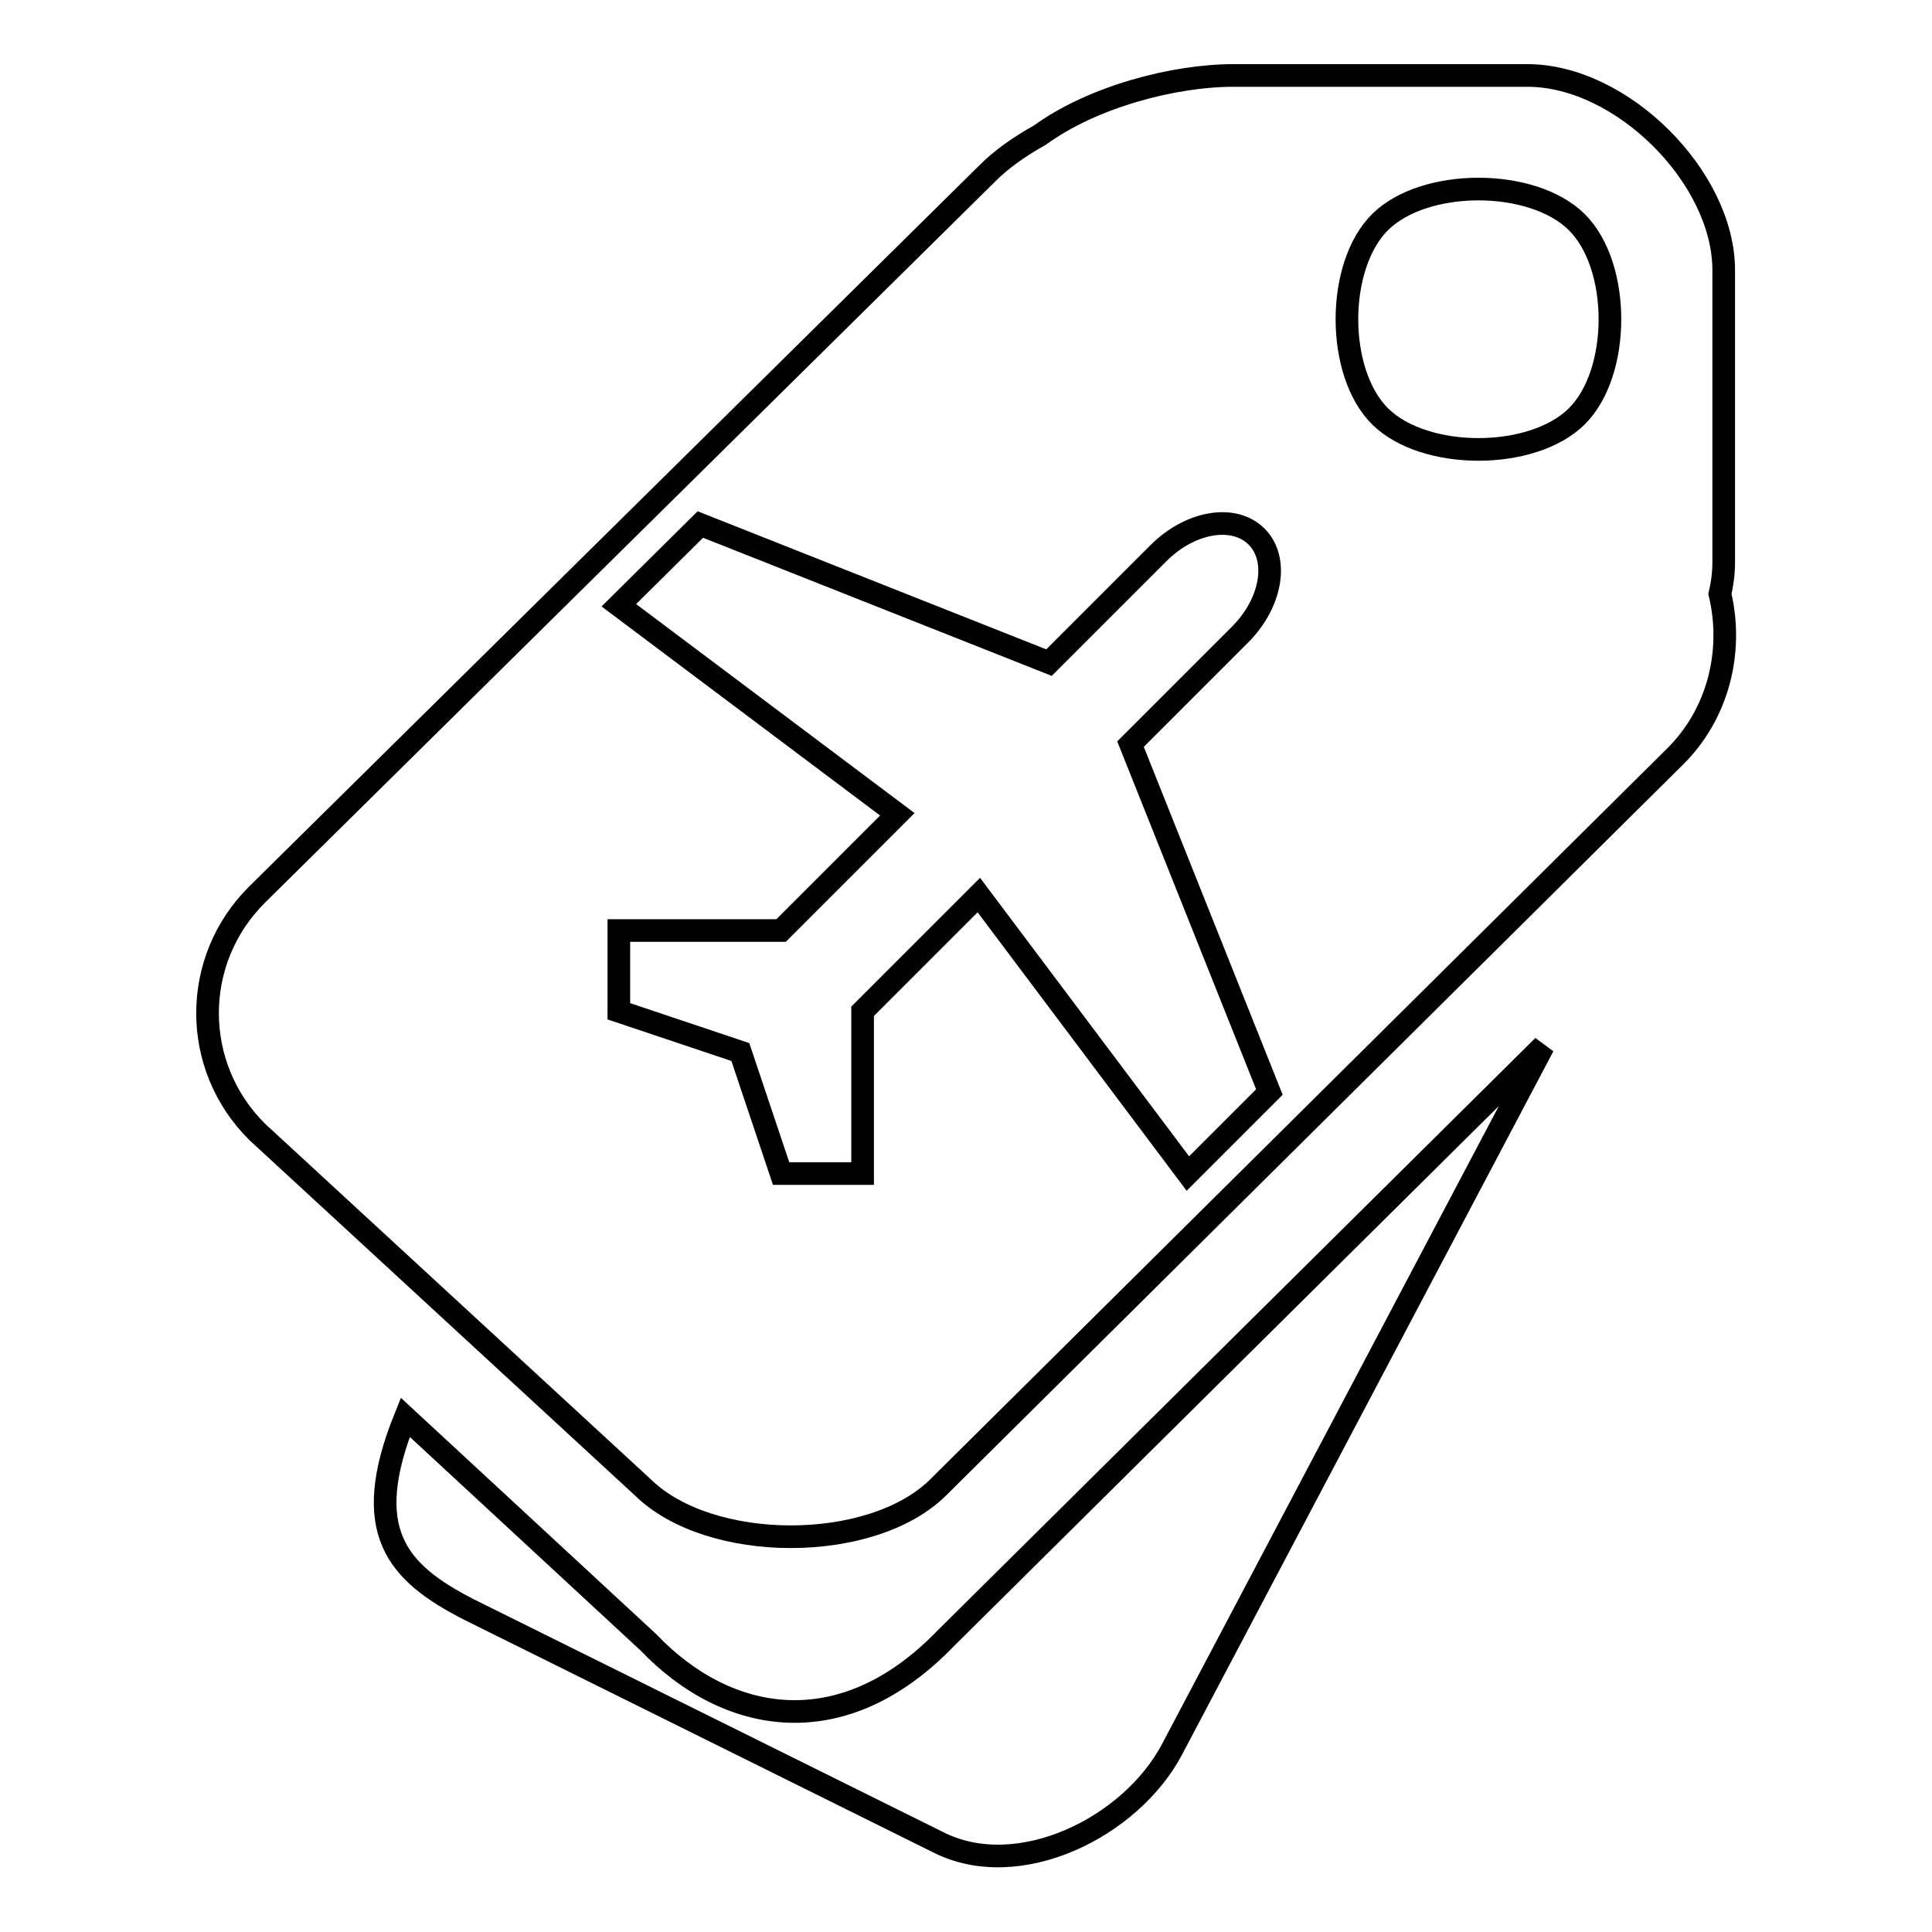
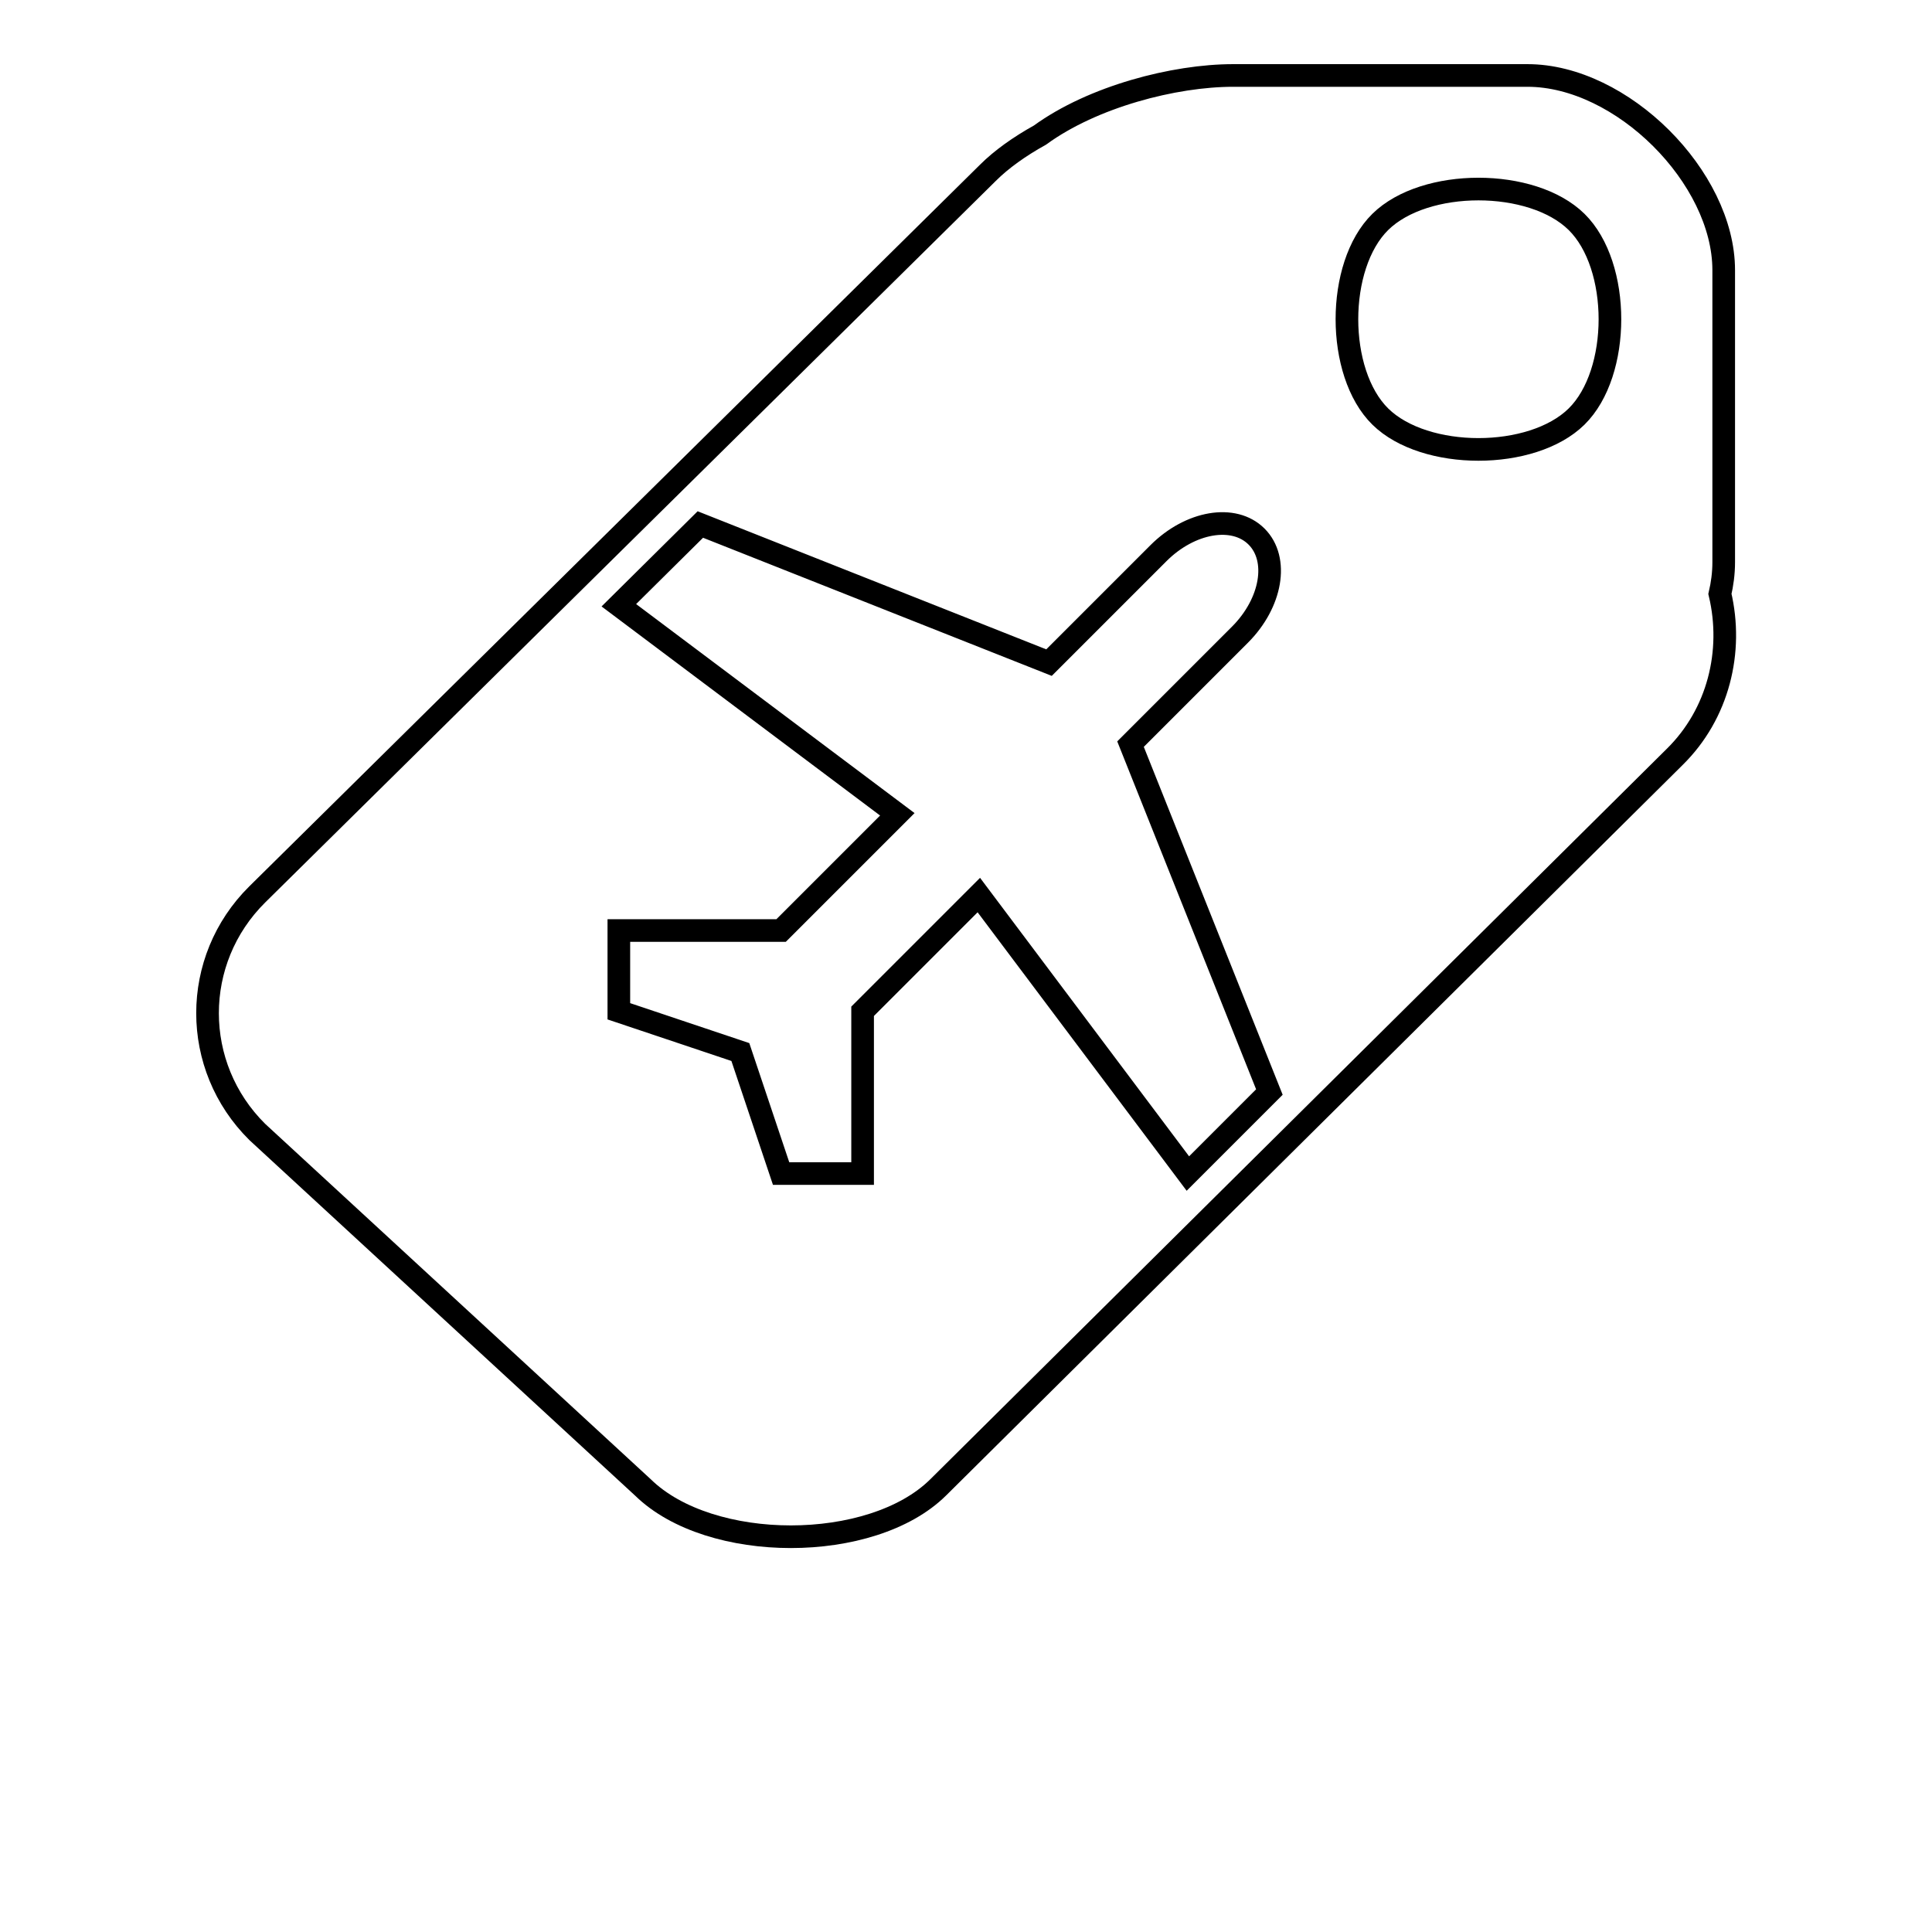
<svg xmlns="http://www.w3.org/2000/svg" version="1.1" x="0px" y="0px" viewBox="0 0 256 256" enable-background="new 0 0 256 256" xml:space="preserve">
  <g>
    <g>
      <path stroke-width="3" fill-opacity="0" stroke="#000000" d="M221.9,100.3l-97.6,96.8c-8.8,8.7-30.2,8.7-39.1,0L34.1,150c-8.8-8.7-8.8-22.8,0-31.5l96.8-95.6c1.8-1.8,4.2-3.5,6.9-5c7-5.1,17.8-7.9,25.6-7.9h39c12.5,0,26,13.5,26,25.8v38.7c0,1.5-0.2,2.9-0.5,4.2C229.7,86.3,227.7,94.6,221.9,100.3z M208.9,55.2c5.9-5.8,5.9-20,0-25.8c-5.9-5.8-20.1-5.8-26,0c-5.9,5.8-5.9,20,0,25.8C188.8,61,203,61,208.9,55.2L208.9,55.2z M114.3,134l15.4-15.4l27.7,36.9l10.8-10.8l-18.4-46.1l14.5-14.5c4.2-4.2,5.2-10,2.2-13c-3-3-8.8-2-13,2.2l-14.5,14.5L92.8,69.5L82,80.2l36.9,27.7l-15.4,15.4H82V134l16.1,5.4l5.4,16.1h10.8V134L114.3,134L114.3,134z" />
-       <path stroke-width="3" fill-opacity="0" stroke="#000000" d="M85.9,217.6c10.4,10.9,25.7,13.7,39.4-0.5l79.2-78.5l-49.2,93.2c-5.5,10.4-20.4,17.7-31,12.3l-62.1-30.8c-9.6-4.9-14.6-10.4-8.5-25.5L85.9,217.6z" />
    </g>
  </g>
</svg>